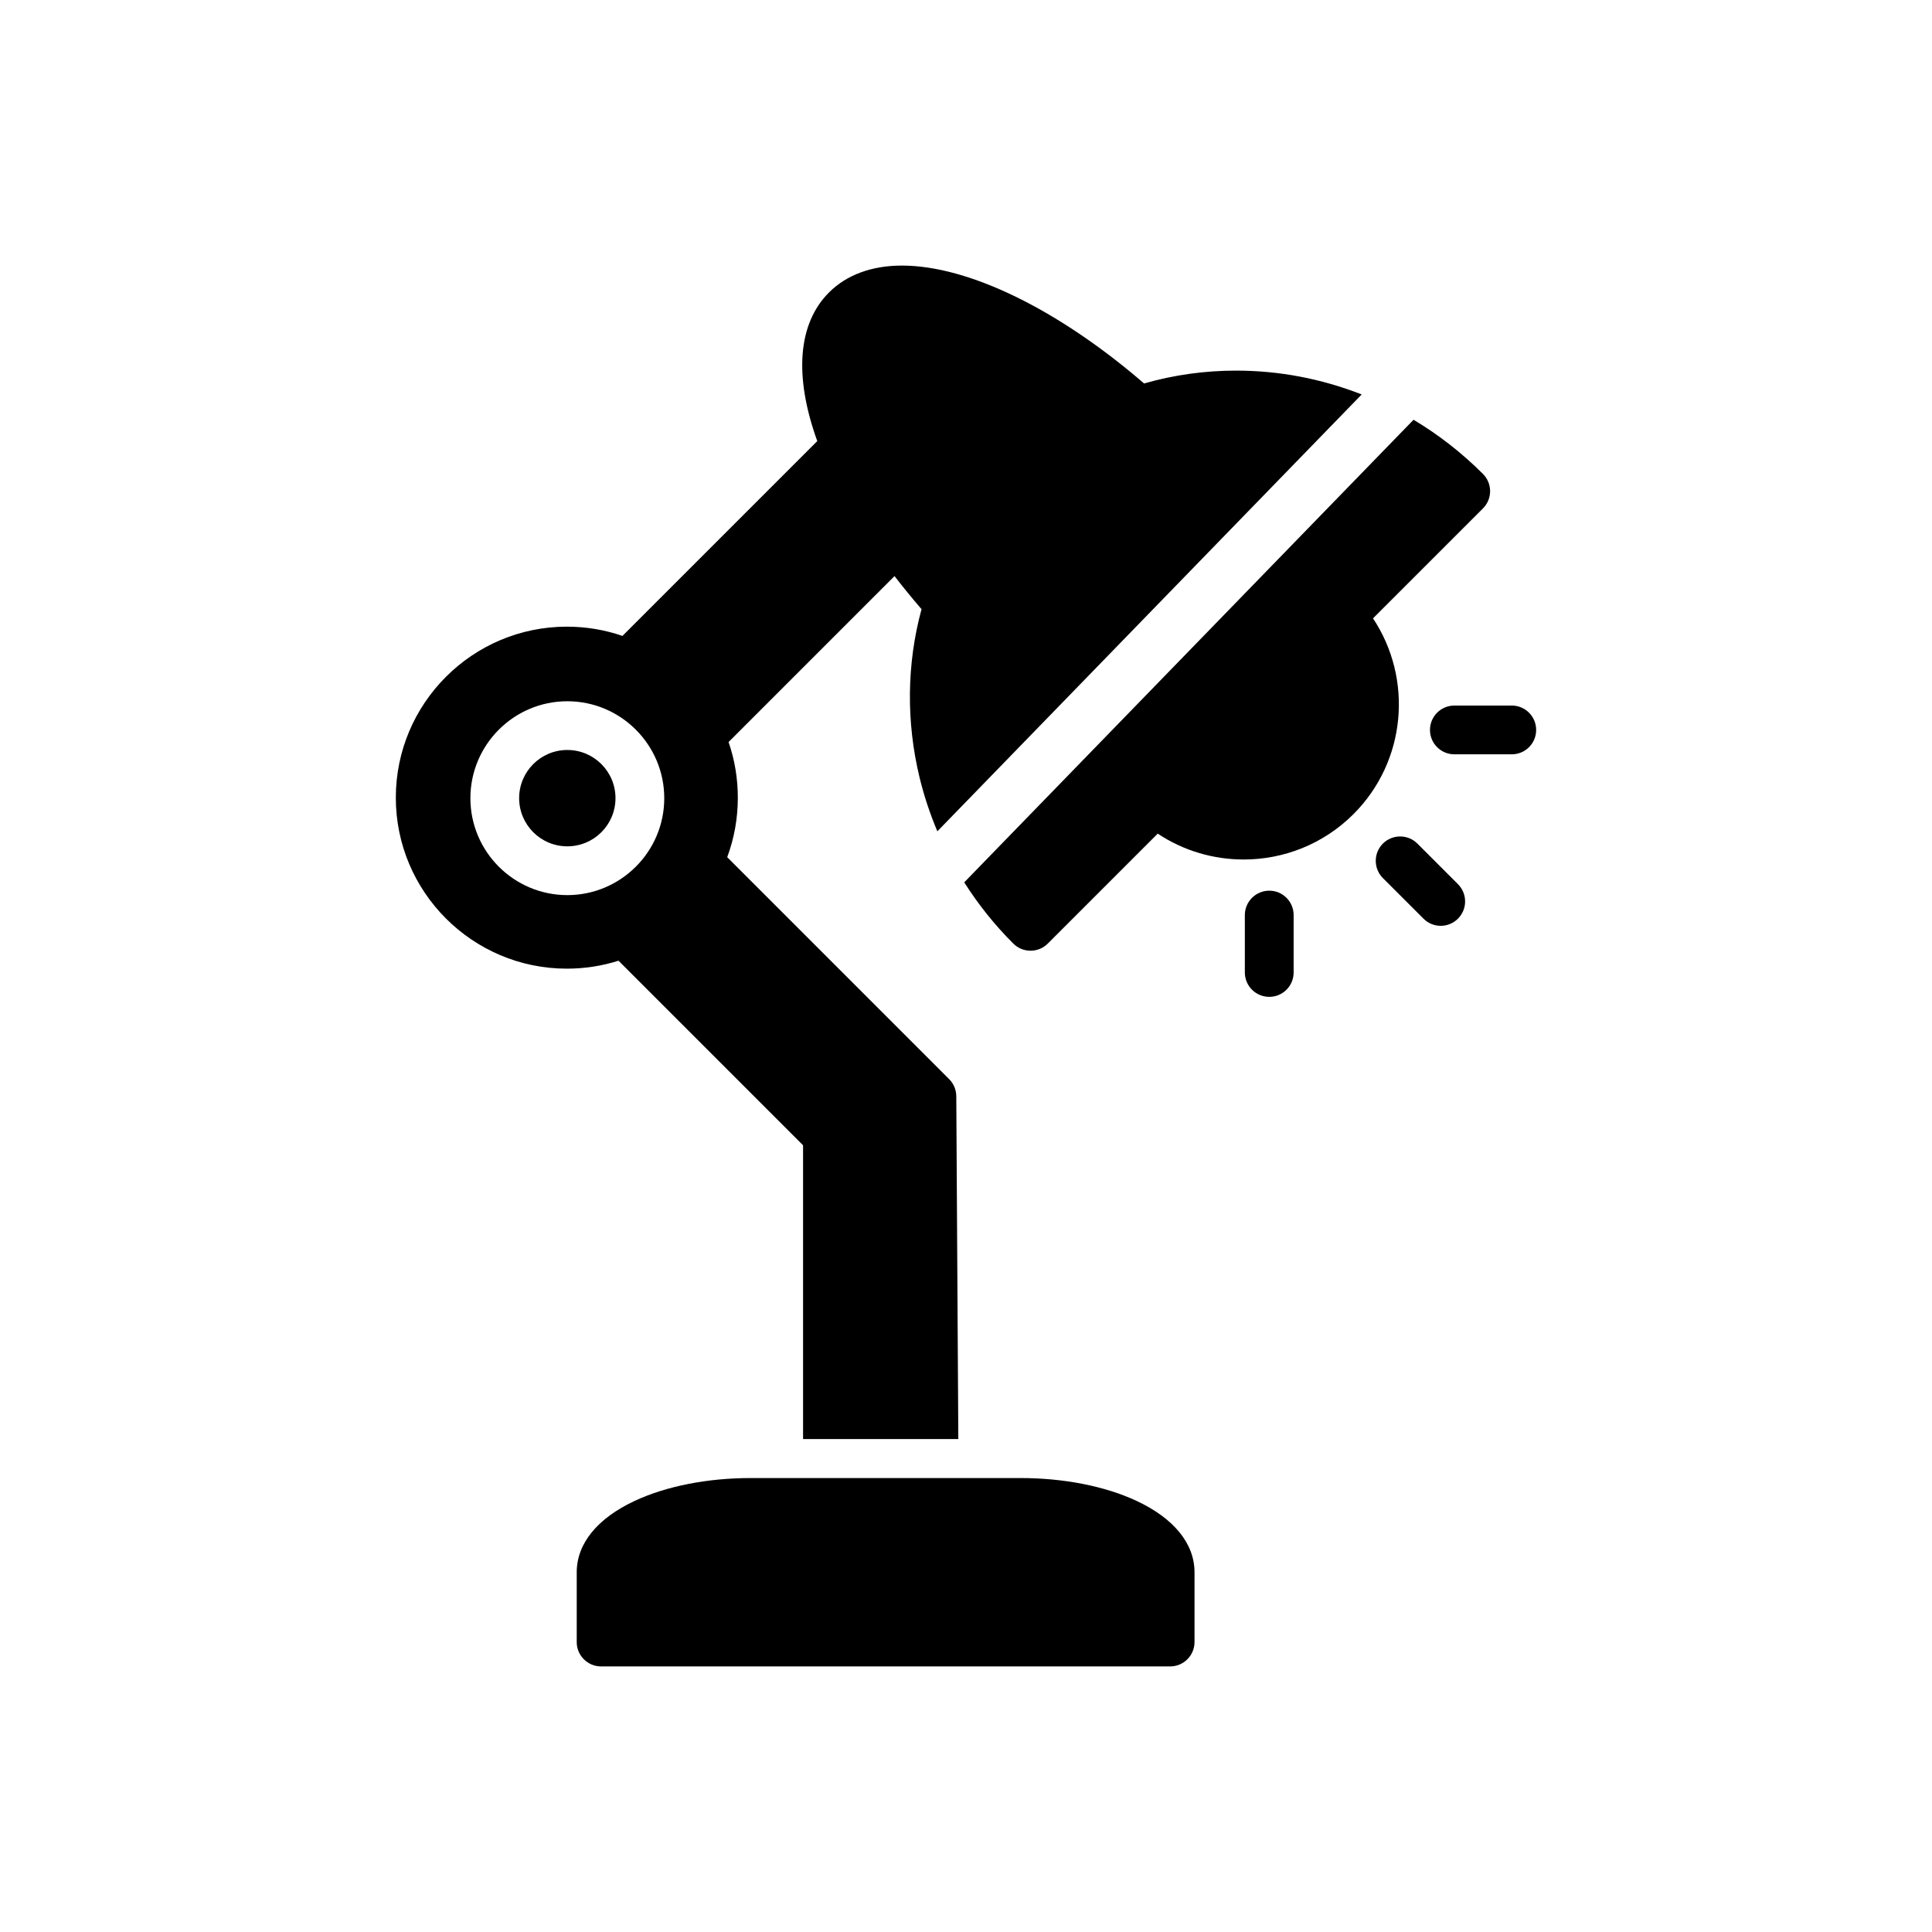
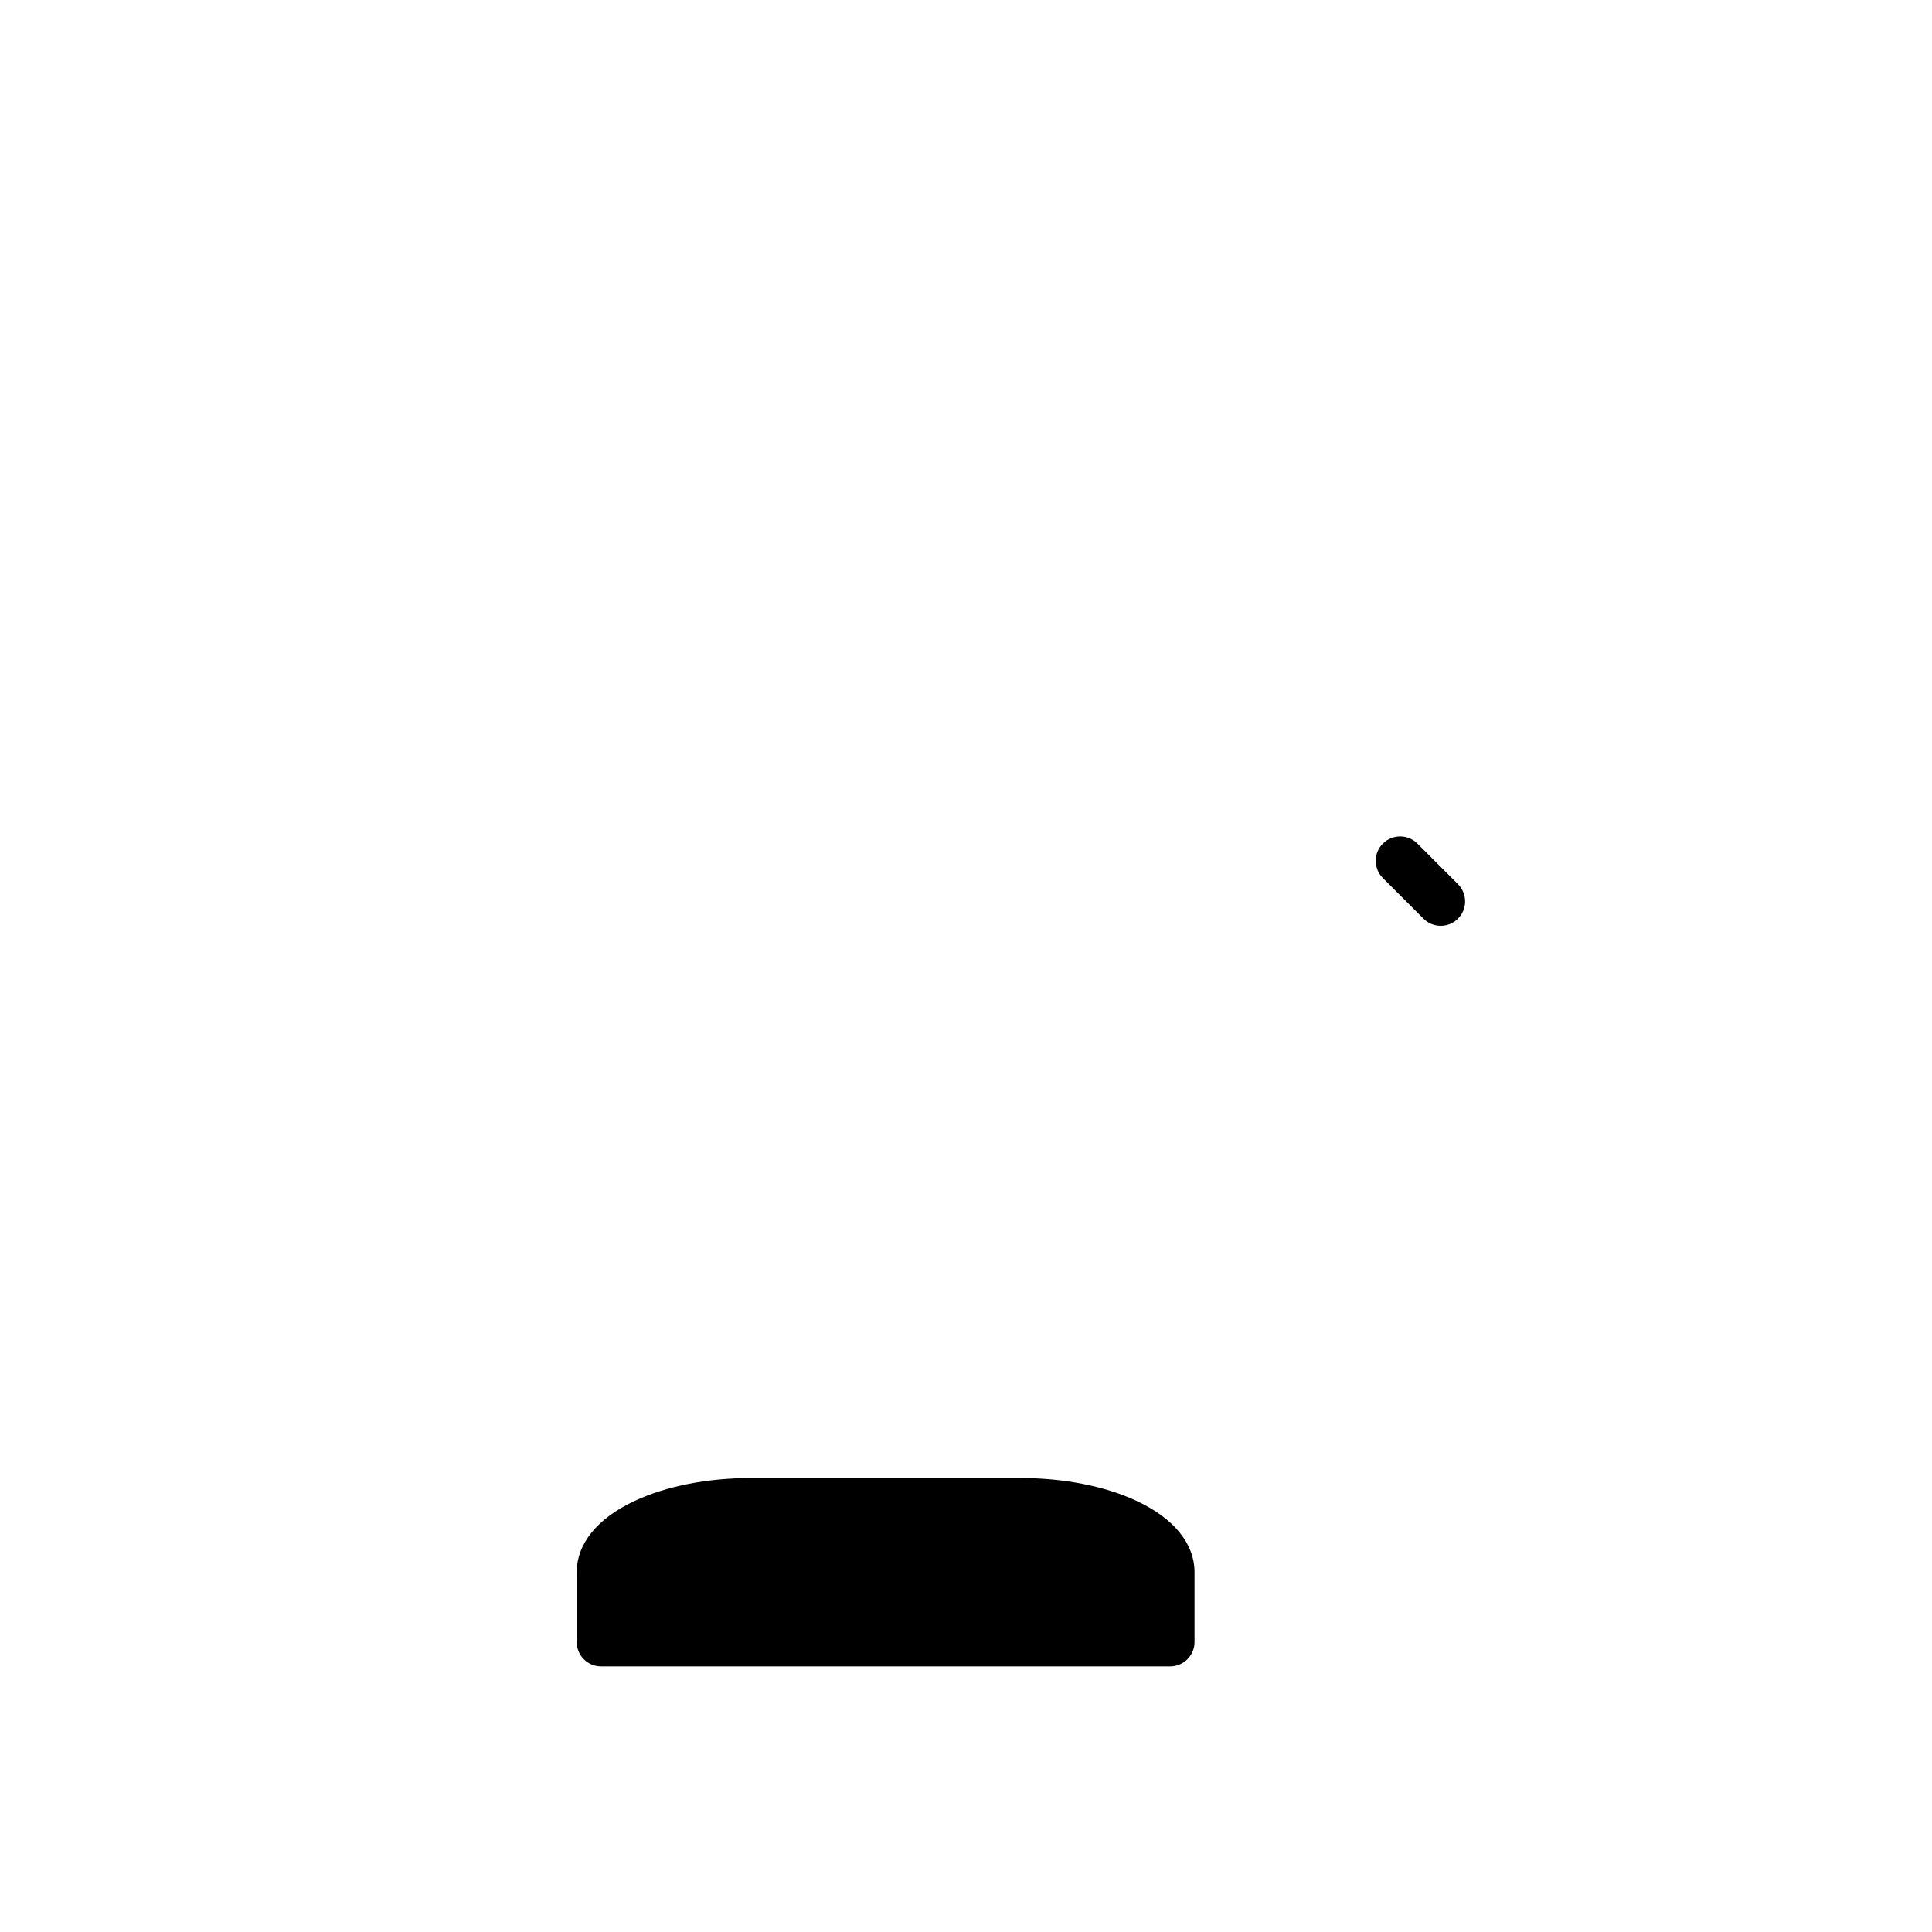
<svg xmlns="http://www.w3.org/2000/svg" fill="#000000" width="800px" height="800px" version="1.1" viewBox="144 144 512 512">
  <g>
    <path d="m445.18 541.74c-8.355-3.898-19.281-6.043-30.758-6.043h-71.434c-11.484 0-22.402 2.144-30.766 6.043-9.926 4.621-15.383 11.348-15.383 18.918v18.504c0 3.566 2.891 6.457 6.457 6.457h150.8c3.566 0 6.465-2.891 6.465-6.457v-18.504c0-7.57-5.465-14.297-15.387-18.918z" />
-     <path d="m307.11 355.52c0 7.051-5.715 12.766-12.766 12.766-7.051 0-12.766-5.715-12.766-12.766 0-7.051 5.715-12.766 12.766-12.766 7.051 0 12.766 5.715 12.766 12.766" />
    <path d="m519.62 367.56c-2.519-2.519-6.609-2.519-9.141 0-2.519 2.527-2.519 6.617 0 9.141l10.762 10.754c1.262 1.27 2.914 1.898 4.566 1.898s3.305-0.629 4.566-1.898c2.527-2.519 2.527-6.609 0-9.141z" />
-     <path d="m544.64 330.98h-15.215c-3.574 0-6.465 2.891-6.465 6.465 0 3.566 2.891 6.457 6.465 6.457h15.215c3.566 0 6.457-2.891 6.457-6.457 0-3.574-2.891-6.465-6.457-6.465z" />
-     <path d="m480.37 380.04c-3.574 0-6.473 2.898-6.473 6.465v15.207c0 3.574 2.898 6.465 6.473 6.465 3.566 0 6.457-2.891 6.457-6.465v-15.207c0-3.566-2.891-6.465-6.457-6.465z" />
-     <path d="m507.86 307.87 29.137-29.129c1.215-1.215 1.898-2.859 1.898-4.574 0-1.715-0.684-3.359-1.898-4.574-5.59-5.582-11.746-10.387-18.395-14.352l-119.07 122.59c3.691 5.828 8.051 11.277 13 16.227 1.215 1.215 2.867 1.891 4.574 1.891 1.715 0 3.359-0.676 4.566-1.891l29.137-29.137c6.871 4.574 14.828 6.856 22.785 6.856 10.531 0 21.07-4.012 29.098-12.031 14.07-14.07 15.793-35.898 5.168-51.879z" />
-     <path d="m356.82 447.51v77.852h41.145l-0.539-90.859c-0.016-1.699-0.691-3.328-1.898-4.527l-58.809-58.816c1.867-5.027 2.812-10.309 2.812-15.766 0-5.074-0.824-10.016-2.453-14.746l43.98-43.98c2.269 2.953 4.668 5.883 7.156 8.766-3.93 14.469-4.106 29.852-0.492 44.734 1.184 4.844 2.754 9.562 4.688 14.137l112.45-115.77c-10.691-4.191-21.895-6.32-33.301-6.32-8.309 0-16.488 1.145-24.363 3.406-22.738-19.617-46.539-31.242-64.184-31.242-7.981 0-14.66 2.461-19.305 7.109-8.281 8.273-9.34 22.172-3.121 39.406l-51.629 51.629c-4.727-1.629-9.664-2.453-14.746-2.453-24.984 0-45.316 20.332-45.316 45.316 0 24.992 20.332 45.316 45.316 45.316 4.695 0 9.285-0.707 13.699-2.106zm-88.16-91.98c0-14.168 11.523-25.691 25.684-25.691 14.168 0 25.691 11.523 25.691 25.691 0 14.16-11.523 25.684-25.691 25.684-14.16 0-25.684-11.523-25.684-25.684z" />
  </g>
</svg>